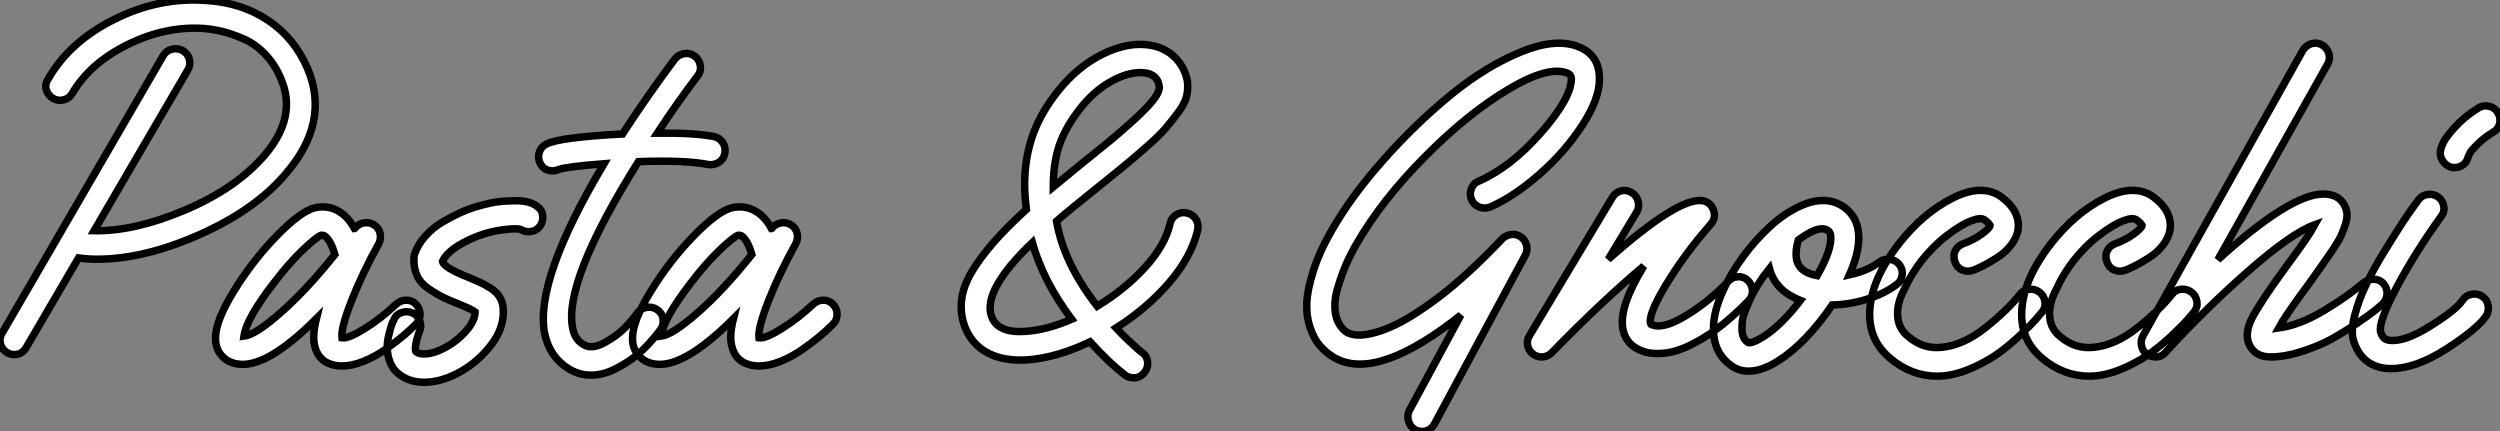
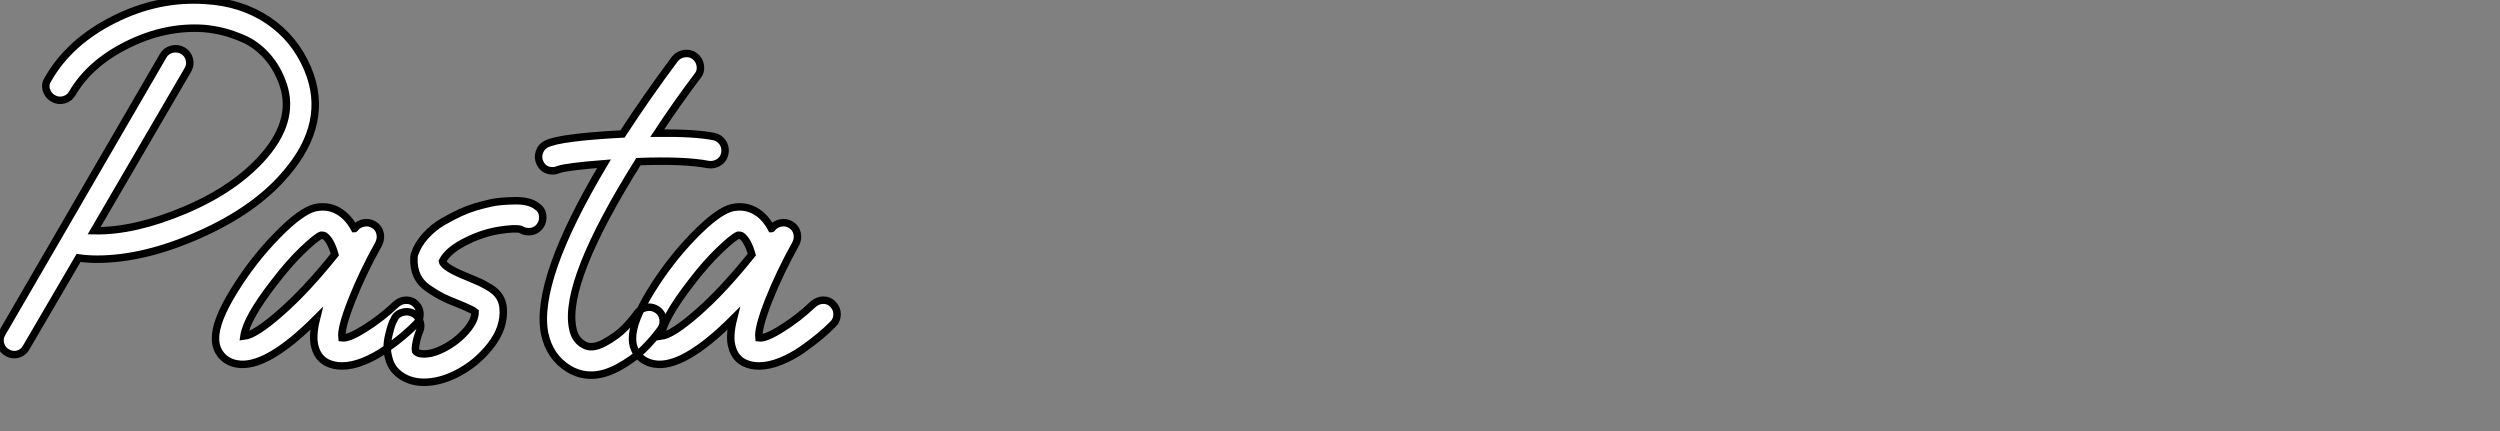
<svg xmlns="http://www.w3.org/2000/svg" viewBox="-4.361 -3.158 334.369 57.7">
  <rect x="-4.361" y="-3.158" width="334.369" height="57.7" fill="#808080" stroke="none" />
  <path d="M37.86-38.58L37.86-38.58Q40.88-31.42 34.94-24.53L34.94-24.53Q30.86-19.71 23.44-16.41Q16.02-13.10 9.69-13.10L9.69-13.10Q8.40-13.10 7.22-13.27L7.22-13.27L0.22-1.29Q-0.34-0.34-1.40-0.34L-1.40-0.34Q-1.90-0.34-2.35-0.62L-2.35-0.62Q-3.02-1.01-3.22-1.76Q-3.42-2.52-3.02-3.19L-3.02-3.19L18.54-40.32Q18.93-40.99 19.71-41.19Q20.50-41.38 21.17-40.99Q21.84-40.60 22.04-39.84Q22.23-39.09 21.84-38.42L21.84-38.42L9.30-16.91Q14.67-16.80 21.48-19.68Q28.28-22.57 32.09-26.99L32.09-26.99Q36.46-32.09 34.33-37.13L34.33-37.13Q33.54-39.09 32.20-40.49Q30.86-41.89 29.32-42.56Q27.78-43.23 26.52-43.54Q25.26-43.85 23.97-43.96L23.97-43.96Q18.82-44.30 13.78-41.80Q8.74-39.31 6.38-35.28L6.38-35.28Q5.99-34.61 5.24-34.41Q4.48-34.22 3.81-34.61Q3.14-35 2.91-35.76Q2.69-36.51 3.14-37.18L3.14-37.18Q5.99-42.17 11.96-45.16Q17.92-48.16 24.25-47.71L24.25-47.71Q29.01-47.43 32.56-45.05Q36.12-42.67 37.86-38.58ZM51.07-7.62Q51.86-7.62 52.39-7.03Q52.92-6.44 52.89-5.66Q52.86-4.87 52.30-4.37L52.30-4.37Q51.52-3.58 50.62-2.83Q49.73-2.07 48.30-1.06Q46.87-0.06 45.33 0.56Q43.79 1.18 42.45 1.18L42.45 1.18Q41.33 1.18 40.43 0.73L40.43 0.73Q39.26 0.11 38.86-1.29L38.86-1.29Q38.42-2.69 39.03-5.15L39.03-5.15Q32.26 1.62 28.39 0.90L28.39 0.90Q27.10 0.67 26.32-0.25Q25.54-1.18 25.54-2.46L25.54-2.46Q25.48-4.76 28-8.85Q30.52-12.94 33.74-16.24Q36.96-19.54 38.86-19.99L38.86-19.99Q40.71-20.38 42.22-19.38L42.22-19.38Q43.34-18.65 44.13-17.19L44.13-17.19Q44.18-17.19 44.18-17.25L44.18-17.25Q44.63-17.81 45.36-17.95Q46.09-18.09 46.73-17.70Q47.38-17.30 47.54-16.58Q47.71-15.85 47.38-15.18L47.38-15.18Q45.19-11.26 43.74-7.56Q42.28-3.86 42.45-2.58L42.45-2.58Q43.34-2.46 45.53-3.84Q47.71-5.21 49.67-7.06L49.67-7.06Q50.29-7.62 51.07-7.62ZM29.34-2.80L29.34-2.80Q30.86-2.97 34.24-5.94Q37.63-8.90 41.50-13.72L41.50-13.72Q40.94-15.68 40.10-16.24L40.10-16.24Q39.98-16.30 39.82-16.30L39.82-16.30Q39.76-16.30 39.65-16.30L39.65-16.30Q39.03-16.07 37.18-14.31Q35.34-12.54 33.38-9.97L33.38-9.97Q29.68-5.21 29.34-2.80ZM68.54-20.16L68.54-20.16Q69.22-19.71 69.30-18.93Q69.38-18.14 68.94-17.53L68.94-17.53Q68.49-16.91 67.73-16.80Q66.98-16.69 66.36-17.08L66.36-17.08Q65.69-17.30 63.53-16.97Q61.38-16.63 59.30-15.62L59.30-15.62Q56.62-14.34 55.89-12.82L55.89-12.82Q56.06-11.98 59.30-10.70L59.30-10.70Q60.37-10.25 60.93-10.00Q61.49-9.74 62.30-9.24Q63.11-8.74 63.53-8.06Q63.95-7.39 64.01-6.55L64.01-6.55Q64.23-3.98 62.33-1.54Q60.42 0.90 57.74 2.24L57.74 2.24Q55.50 3.36 53.42 3.36L53.42 3.36Q51.24 3.36 49.78 2.02L49.78 2.02Q49.11 1.40 48.80 0.45Q48.50-0.50 48.50-1.29Q48.50-2.07 48.72-2.97Q48.94-3.86 49.08-4.28Q49.22-4.70 49.39-4.98L49.39-4.98Q49.67-5.71 50.43-5.96Q51.18-6.22 51.88-5.91Q52.58-5.60 52.86-4.84Q53.14-4.09 52.81-3.42L52.81-3.42Q52.47-2.58 52.33-1.71Q52.19-0.84 52.36-0.73L52.36-0.73Q52.81-0.34 53.84-0.45Q54.88-0.56 56.06-1.18L56.06-1.18Q57.79-2.07 59.02-3.47Q60.26-4.87 60.26-6.05L60.26-6.05Q59.86-6.38 57.90-7.17L57.90-7.17Q56.62-7.67 55.89-8.04Q55.16-8.40 54.07-9.13Q52.98-9.86 52.50-10.89Q52.02-11.93 52.08-13.22L52.08-13.22Q52.08-13.50 52.14-13.72L52.14-13.72Q52.58-15.06 53.62-16.21Q54.66-17.36 55.97-18.12Q57.29-18.87 58.27-19.32Q59.25-19.77 60.26-20.08Q61.26-20.38 62.44-20.64Q63.62-20.89 65.60-20.92Q67.59-20.94 68.54-20.16ZM92.18-29.51L92.18-29.51Q92.96-29.34 93.38-28.70Q93.80-28.06 93.66-27.27Q93.52-26.49 92.88-26.07Q92.23-25.65 91.45-25.76L91.45-25.76Q88.31-26.38 82.10-26.15L82.10-26.15Q72.07-10.14 73.30-3.92L73.30-3.92Q73.58-2.35 74.76-1.68L74.76-1.68Q75.82-1.01 77.50-1.90Q79.18-2.80 80.25-3.89Q81.31-4.98 81.98-5.94L81.98-5.94Q82.49-6.55 83.24-6.66Q84-6.78 84.64-6.33Q85.29-5.88 85.40-5.10Q85.51-4.31 85.06-3.70L85.06-3.70Q84-2.24 82.66-0.95Q81.31 0.34 79.41 1.37Q77.50 2.41 75.77 2.41L75.77 2.41Q74.20 2.41 72.80 1.57L72.80 1.57Q70.22 0 69.55-3.19L69.55-3.19Q68.21-10.30 77.50-25.87L77.50-25.87Q72.52-25.48 71.40-25.09L71.40-25.09Q71.01-24.92 70.62-24.92L70.62-24.92Q69.44-24.92 68.94-25.98L68.94-25.98Q68.60-26.66 68.85-27.41Q69.10-28.17 69.78-28.50L69.78-28.50Q71.51-29.40 79.97-29.85L79.97-29.85Q83.33-35 86.97-39.87L86.97-39.87Q87.47-40.49 88.26-40.60Q89.04-40.71 89.66-40.24Q90.27-39.76 90.38-38.98Q90.50-38.19 89.99-37.58L89.99-37.58Q87.19-33.88 84.62-29.96L84.62-29.96Q89.49-30.02 92.18-29.51ZM106.85-7.62Q107.63-7.62 108.16-7.03Q108.70-6.44 108.67-5.66Q108.64-4.87 108.08-4.37L108.08-4.37Q107.30-3.58 106.40-2.83Q105.50-2.07 104.08-1.06Q102.65-0.06 101.11 0.56Q99.57 1.18 98.22 1.18L98.22 1.18Q97.10 1.18 96.21 0.73L96.21 0.73Q95.03 0.11 94.64-1.29L94.64-1.29Q94.19-2.69 94.81-5.15L94.81-5.15Q88.03 1.62 84.17 0.90L84.17 0.90Q82.88 0.67 82.10-0.25Q81.31-1.18 81.31-2.46L81.31-2.46Q81.26-4.76 83.78-8.85Q86.30-12.94 89.52-16.24Q92.74-19.54 94.64-19.99L94.64-19.99Q96.49-20.38 98-19.38L98-19.38Q99.12-18.65 99.90-17.19L99.90-17.19Q99.96-17.19 99.96-17.25L99.96-17.25Q100.41-17.81 101.14-17.95Q101.86-18.09 102.51-17.70Q103.15-17.30 103.32-16.58Q103.49-15.85 103.15-15.18L103.15-15.18Q100.97-11.26 99.51-7.56Q98.06-3.86 98.22-2.58L98.22-2.58Q99.12-2.46 101.30-3.84Q103.49-5.21 105.45-7.06L105.45-7.06Q106.06-7.62 106.85-7.62ZM85.12-2.80L85.12-2.80Q86.63-2.97 90.02-5.94Q93.41-8.90 97.27-13.72L97.27-13.72Q96.71-15.68 95.87-16.24L95.87-16.24Q95.76-16.30 95.59-16.30L95.59-16.30Q95.54-16.30 95.42-16.30L95.42-16.30Q94.81-16.07 92.96-14.31Q91.11-12.54 89.15-9.97L89.15-9.97Q85.46-5.21 85.12-2.80Z" fill="white" stroke="black" transform="translate(0 0) scale(1 1) translate(-1.075 44.61)" />
-   <path d="M30.52-18.96Q31.19-19.38 31.98-19.18Q32.76-18.98 33.15-18.34Q33.54-17.70 33.38-16.91L33.38-16.91Q32.54-13.33 29.57-9.88Q26.60-6.44 22.46-3.81L22.46-3.81Q23.30-2.91 24.19-2.07Q25.09-1.23 25.45-0.92Q25.82-0.62 25.98-0.50L25.98-0.50Q26.60-0.06 26.68 0.73Q26.77 1.51 26.26 2.13L26.26 2.13Q25.70 2.86 24.81 2.86L24.81 2.86Q24.14 2.86 23.63 2.46L23.63 2.46Q21.45 0.78 18.98-1.96L18.98-1.96Q14.50 0.17 10.64 0.45L10.64 0.45Q7.45 0.67 5.29-0.48Q3.14-1.62 2.24-3.98L2.24-3.98Q0.90-7.56 3.19-11.37Q5.49-15.18 10.47-19.66L10.47-19.66Q10.02-23.07 10.44-25.98Q10.86-28.90 12.07-31.39Q13.27-33.88 15.40-36.34L15.40-36.34Q18.09-39.37 21.45-40.80Q24.81-42.22 27.66-41.50L27.66-41.50Q29.34-41.05 30.46-39.87Q31.58-38.70 31.98-36.96L31.98-36.96Q32.14-35.95 31.92-34.92Q31.70-33.88 30.80-32.68Q29.90-31.47 29.06-30.49Q28.22-29.51 26.46-27.97Q24.70-26.43 23.58-25.51Q22.46-24.58 20.16-22.74L20.16-22.74Q16.35-19.71 14.50-18.09L14.50-18.09Q15.46-12.49 19.94-6.72L19.94-6.72Q23.63-8.96 26.32-11.90Q29.01-14.84 29.68-17.75L29.68-17.75Q29.85-18.54 30.52-18.96ZM18.26-33.88L18.26-33.88Q16.13-31.42 15.09-28.84Q14.06-26.26 14.06-22.68L14.06-22.68Q15.40-23.80 17.75-25.70L17.75-25.70Q20.05-27.55 21.39-28.64Q22.74-29.74 24.67-31.47Q26.60-33.21 27.50-34.38Q28.39-35.56 28.22-36.23L28.22-36.23Q28-37.52 26.71-37.86L26.71-37.86Q26.21-37.97 25.70-37.97L25.70-37.97Q24.02-37.97 22.01-36.90Q19.99-35.84 18.26-33.88ZM10.36-3.36L10.36-3.36Q13.16-3.53 16.52-4.98L16.52-4.98Q12.71-10.08 11.26-15.23L11.26-15.23Q4.54-8.79 5.82-5.32L5.82-5.32Q6.66-3.08 10.36-3.36Z" fill="white" stroke="black" transform="translate(123.088 0) scale(1 1) translate(-0.64 44.518)" />
-   <path d="M23.30-23.18L23.30-23.18Q27.55-25.03 31.61-29.65Q35.67-34.27 35.67-36.90L35.67-36.90Q35.62-37.41 35.22-37.58L35.22-37.58Q32.70-38.70 27.24-35.45Q21.78-32.20 16.04-26.40Q10.30-20.61 6.94-14.78L6.94-14.78Q6.16-13.44 5.57-12.10Q4.98-10.75 4.42-8.90Q3.86-7.06 4.12-5.49Q4.37-3.92 5.54-3.02L5.54-3.02Q6.05-2.69 6.86-2.60Q7.67-2.52 8.82-2.77Q9.97-3.02 11.37-3.61Q12.77-4.20 14.48-5.26Q16.18-6.33 18.03-7.73Q19.88-9.13 22.04-11.12Q24.19-13.10 26.43-15.46L26.43-15.46Q26.94-15.96 27.64-16.04Q28.34-16.13 28.92-15.71Q29.51-15.29 29.68-14.59Q29.85-13.89 29.51-13.27L29.51-13.27L17.36 9.30Q16.80 10.30 15.68 10.30L15.68 10.30Q15.18 10.30 14.78 10.08L14.78 10.08Q14.11 9.69 13.89 8.93Q13.66 8.18 14 7.50L14 7.50L20.89-5.26Q20.33-4.82 19.82-4.42L19.82-4.42Q8.68 4.03 3.30 0L3.30 0Q2.46-0.62 1.82-1.43Q1.18-2.24 0.70-3.67Q0.22-5.10 0.28-6.83Q0.34-8.57 1.15-11.14Q1.96-13.72 3.64-16.63L3.64-16.63Q6.27-21.22 10.61-26.10Q14.95-30.97 19.63-34.78Q24.30-38.58 29.01-40.49Q33.71-42.39 36.74-41.10L36.74-41.10Q39.42-39.98 39.42-36.90L39.42-36.90Q39.48-34.27 37.16-30.69Q34.83-27.10 31.42-24.11Q28-21.11 24.81-19.71L24.81-19.71Q24.08-19.43 23.35-19.71Q22.62-19.99 22.32-20.69Q22.01-21.39 22.29-22.15Q22.57-22.90 23.30-23.18ZM57.96-10.39Q58.74-10.42 59.30-9.86Q59.86-9.30 59.89-8.51Q59.92-7.73 59.36-7.17L59.36-7.17Q59.02-6.83 58.55-6.36Q58.07-5.88 57.04-4.96Q56-4.03 54.96-3.28Q53.93-2.52 52.53-1.74Q51.13-0.95 49.84-0.53Q48.55-0.11 47.12-0.11Q45.70-0.11 44.52-0.73L44.52-0.73Q42.90-1.57 42.56-3.42L42.56-3.42Q42-6.33 45.36-11.82L45.36-11.82Q39.70-7.06 33.04-0.22L33.04-0.22Q32.48 0.34 31.70 0.34L31.70 0.34Q31.02 0.34 30.52-0.06L30.52-0.06Q29.96-0.50 29.82-1.20Q29.68-1.90 30.07-2.52L30.07-2.52L41.16-21Q41.55-21.67 42.31-21.87Q43.06-22.06 43.74-21.64Q44.41-21.22 44.60-20.47Q44.80-19.71 44.41-19.04L44.41-19.04L40.60-12.71Q50.06-21.11 53.26-20.55L53.26-20.55Q54.32-20.33 54.68-19.29Q55.05-18.26 54.32-17.42L54.32-17.42Q50.74-13.33 48.27-9.21Q45.81-5.10 46.31-4.03L46.31-4.03Q47.82-3.25 50.99-5.18Q54.15-7.11 56.62-9.74L56.62-9.74Q57.18-10.36 57.96-10.39ZM78.29-12.71Q79.07-12.60 79.55-11.98Q80.02-11.37 79.91-10.58Q79.80-9.80 79.18-9.35L79.18-9.35Q77.56-8.12 75.24-7.39Q72.91-6.66 70.56-6.61L70.56-6.61Q67.03-1.46 63.28 0.90L63.28 0.90Q61.15 2.24 59.36 2.24L59.36 2.24Q58.07 2.24 57.06 1.51L57.06 1.51Q54.99 0.06 54.71-2.60Q54.43-5.26 56-8.62L56-8.62Q57.01-10.86 58.66-13.10Q60.31-15.34 62.30-17.16Q64.29-18.98 66.50-19.94Q68.71-20.89 70.56-20.44L70.56-20.44Q71.96-20.05 72.88-19.04Q73.81-18.03 74.03-16.58L74.03-16.58Q74.42-14.17 72.86-10.64L72.86-10.64Q75.38-11.20 76.89-12.38L76.89-12.38Q77.50-12.82 78.29-12.71ZM69.61-16.74L69.61-16.74Q69.44-16.80 69.22-16.80L69.22-16.80Q68.04-16.80 66.02-15.29L66.02-15.29Q65.18-12.38 66.70-11.26L66.70-11.26Q67.37-10.75 68.54-10.53L68.54-10.53Q70.62-14.17 70.34-16.02L70.34-16.02Q70.22-16.58 69.61-16.74ZM61.26-2.30L61.26-2.30Q63.73-3.86 66.30-7.22L66.30-7.22Q65.30-7.62 64.46-8.18L64.46-8.18Q62.72-9.41 62.16-11.48L62.16-11.48Q60.42-9.30 59.42-7.06L59.42-7.06Q59.08-6.27 58.77-5.43Q58.46-4.59 58.49-3.36Q58.52-2.13 59.25-1.62L59.25-1.62Q59.64-1.34 61.26-2.30ZM96.88-8.71Q97.66-8.79 98.28-8.32Q98.90-7.84 99.01-7.06Q99.12-6.27 98.62-5.66L98.62-5.66Q98.28-5.26 97.80-4.70Q97.33-4.14 95.90-2.77Q94.47-1.40 93.04-0.34Q91.62 0.73 89.57 1.68Q87.53 2.63 85.62 2.86L85.62 2.86Q85.06 2.91 84.56 2.91L84.56 2.91Q81.09 2.91 78.23 0.45L78.23 0.45Q75.26-2.07 75.60-6.16Q75.94-10.25 79.46-14.78L79.46-14.78Q82.66-18.87 86.63-20.89Q90.61-22.90 93.18-21.06L93.18-21.06Q95.70-19.21 95.42-16.74L95.42-16.74Q95.26-15.62 94.47-14.62Q93.69-13.61 92.57-12.91Q91.45-12.21 90.72-11.84Q89.99-11.48 89.43-11.26L89.43-11.26Q88.65-10.98 87.95-11.28Q87.25-11.59 86.97-12.38L86.97-12.38Q86.80-12.88 86.86-13.36Q86.91-13.83 87.25-14.22Q87.58-14.62 88.03-14.78L88.03-14.78Q89.43-15.29 90.52-16.07Q91.62-16.86 91.67-17.25L91.67-17.25Q91.50-17.58 90.94-17.98L90.94-17.98Q90.44-18.37 89.12-17.86Q87.81-17.36 85.93-15.93Q84.06-14.50 82.43-12.43L82.43-12.43Q81.87-11.70 81.28-10.75Q80.70-9.80 79.94-8.18Q79.18-6.55 79.32-4.98Q79.46-3.42 80.70-2.41L80.70-2.41Q82.71-0.67 85.23-0.95L85.23-0.95Q88.09-1.23 91.03-3.56Q93.97-5.88 95.65-8.01L95.65-8.01Q96.10-8.62 96.88-8.71ZM117.21-8.71Q117.99-8.79 118.61-8.32Q119.22-7.84 119.34-7.06Q119.45-6.27 118.94-5.66L118.94-5.66Q118.61-5.26 118.13-4.70Q117.66-4.14 116.23-2.77Q114.80-1.40 113.37-0.34Q111.94 0.73 109.90 1.68Q107.86 2.63 105.95 2.86L105.95 2.86Q105.39 2.91 104.89 2.91L104.89 2.91Q101.42 2.91 98.56 0.45L98.56 0.45Q95.59-2.07 95.93-6.16Q96.26-10.25 99.79-14.78L99.79-14.78Q102.98-18.87 106.96-20.89Q110.94-22.90 113.51-21.06L113.51-21.06Q116.03-19.21 115.75-16.74L115.75-16.74Q115.58-15.62 114.80-14.62Q114.02-13.61 112.90-12.91Q111.78-12.21 111.05-11.84Q110.32-11.48 109.76-11.26L109.76-11.26Q108.98-10.98 108.28-11.28Q107.58-11.59 107.30-12.38L107.30-12.38Q107.13-12.88 107.18-13.36Q107.24-13.83 107.58-14.22Q107.91-14.62 108.36-14.78L108.36-14.78Q109.76-15.29 110.85-16.07Q111.94-16.86 112-17.25L112-17.25Q111.83-17.58 111.27-17.98L111.27-17.98Q110.77-18.37 109.45-17.86Q108.14-17.36 106.26-15.93Q104.38-14.50 102.76-12.43L102.76-12.43Q102.20-11.70 101.61-10.75Q101.02-9.80 100.27-8.18Q99.51-6.55 99.65-4.98Q99.79-3.42 101.02-2.41L101.02-2.41Q103.04-0.67 105.56-0.95L105.56-0.95Q108.42-1.23 111.36-3.56Q114.30-5.88 115.98-8.01L115.98-8.01Q116.42-8.62 117.21-8.71ZM143.02-10.05Q143.81-10.02 144.31-9.44Q144.82-8.85 144.76-8.06Q144.70-7.28 144.14-6.72L144.14-6.72Q143.75-6.38 143.11-5.85Q142.46-5.32 140.73-4.14Q138.99-2.97 137.31-2.04Q135.63-1.12 133.36-0.39Q131.10 0.34 129.19 0.34L129.19 0.34Q127.18 0.34 126.39-1.20Q125.61-2.74 126.73-4.90Q127.85-7.06 131.21-11.65L131.21-11.65Q134.29-15.79 135.13-17.36L135.13-17.36Q131.99-16.24 126.11-11.06Q120.23-5.88 115.14-0.28L115.14-0.28Q114.69 0.28 113.96 0.34Q113.23 0.39 112.64-0.03Q112.06-0.45 111.92-1.15Q111.78-1.85 112.11-2.46L112.11-2.46L133.50-40.66Q133.90-41.33 134.65-41.55Q135.41-41.78 136.08-41.38Q136.75-40.99 136.98-40.24Q137.20-39.48 136.81-38.81L136.81-38.81L122.14-12.66Q131.82-21.45 136.25-21.45L136.25-21.45Q138.32-21.45 139.10-19.88L139.10-19.88Q139.38-19.32 139.41-18.73Q139.44-18.14 139.19-17.36Q138.94-16.58 138.60-15.85Q138.26-15.12 137.51-14Q136.75-12.88 136.08-11.93Q135.41-10.98 134.29-9.41L134.29-9.41Q131.10-5.10 130.26-3.53L130.26-3.53Q133.11-3.92 136.36-5.88Q139.61-7.84 141.62-9.58L141.62-9.58Q142.24-10.08 143.02-10.05ZM156.07-8.04Q156.86-8.18 157.50-7.76Q158.14-7.34 158.28-6.55Q158.42-5.77 158.03-5.15L158.03-5.15Q156.86-3.42 152.74-0.76Q148.62 1.90 145.32 1.90L145.32 1.90Q144.87 1.90 144.42 1.85L144.42 1.85Q141.29 1.40 140.28-1.85L140.28-1.85Q139.89-3.14 140.45-5.26Q141.01-7.39 142.02-9.46Q143.02-11.54 144.51-13.94Q145.99-16.35 146.97-17.84Q147.95-19.32 148.96-20.66L148.96-20.66Q149.41-21.28 150.19-21.39Q150.98-21.50 151.59-21.06Q152.21-20.61 152.35-19.82Q152.49-19.04 151.98-18.42L151.98-18.42Q148.40-13.44 145.96-8.79Q143.53-4.14 143.92-2.97L143.92-2.97Q144.20-2.02 144.98-1.90L144.98-1.90Q147.00-1.57 150.53-3.78Q154.06-5.99 154.84-7.22L154.84-7.22Q155.29-7.90 156.07-8.04ZM158.45-33.18Q159.21-32.98 159.60-32.31Q159.99-31.64 159.82-30.88Q159.66-30.13 158.98-29.74L158.98-29.74Q157.70-28.95 156.86-28.11Q156.02-27.27 155.85-26.94Q155.68-26.60 155.62-26.43L155.62-26.43Q155.46-25.76 154.95-25.37Q154.45-24.98 153.78-24.98L153.78-24.98Q153.55-24.98 153.33-25.03L153.33-25.03Q152.60-25.26 152.18-25.93Q151.76-26.60 151.93-27.38L151.93-27.38Q152.04-27.78 152.32-28.39Q152.60-29.01 153.86-30.41Q155.12-31.81 157.02-32.98L157.02-32.98Q157.70-33.38 158.45-33.18Z" fill="white" stroke="black" transform="translate(170.64 0) scale(1 1) translate(-0.504 44.241)" />
</svg>